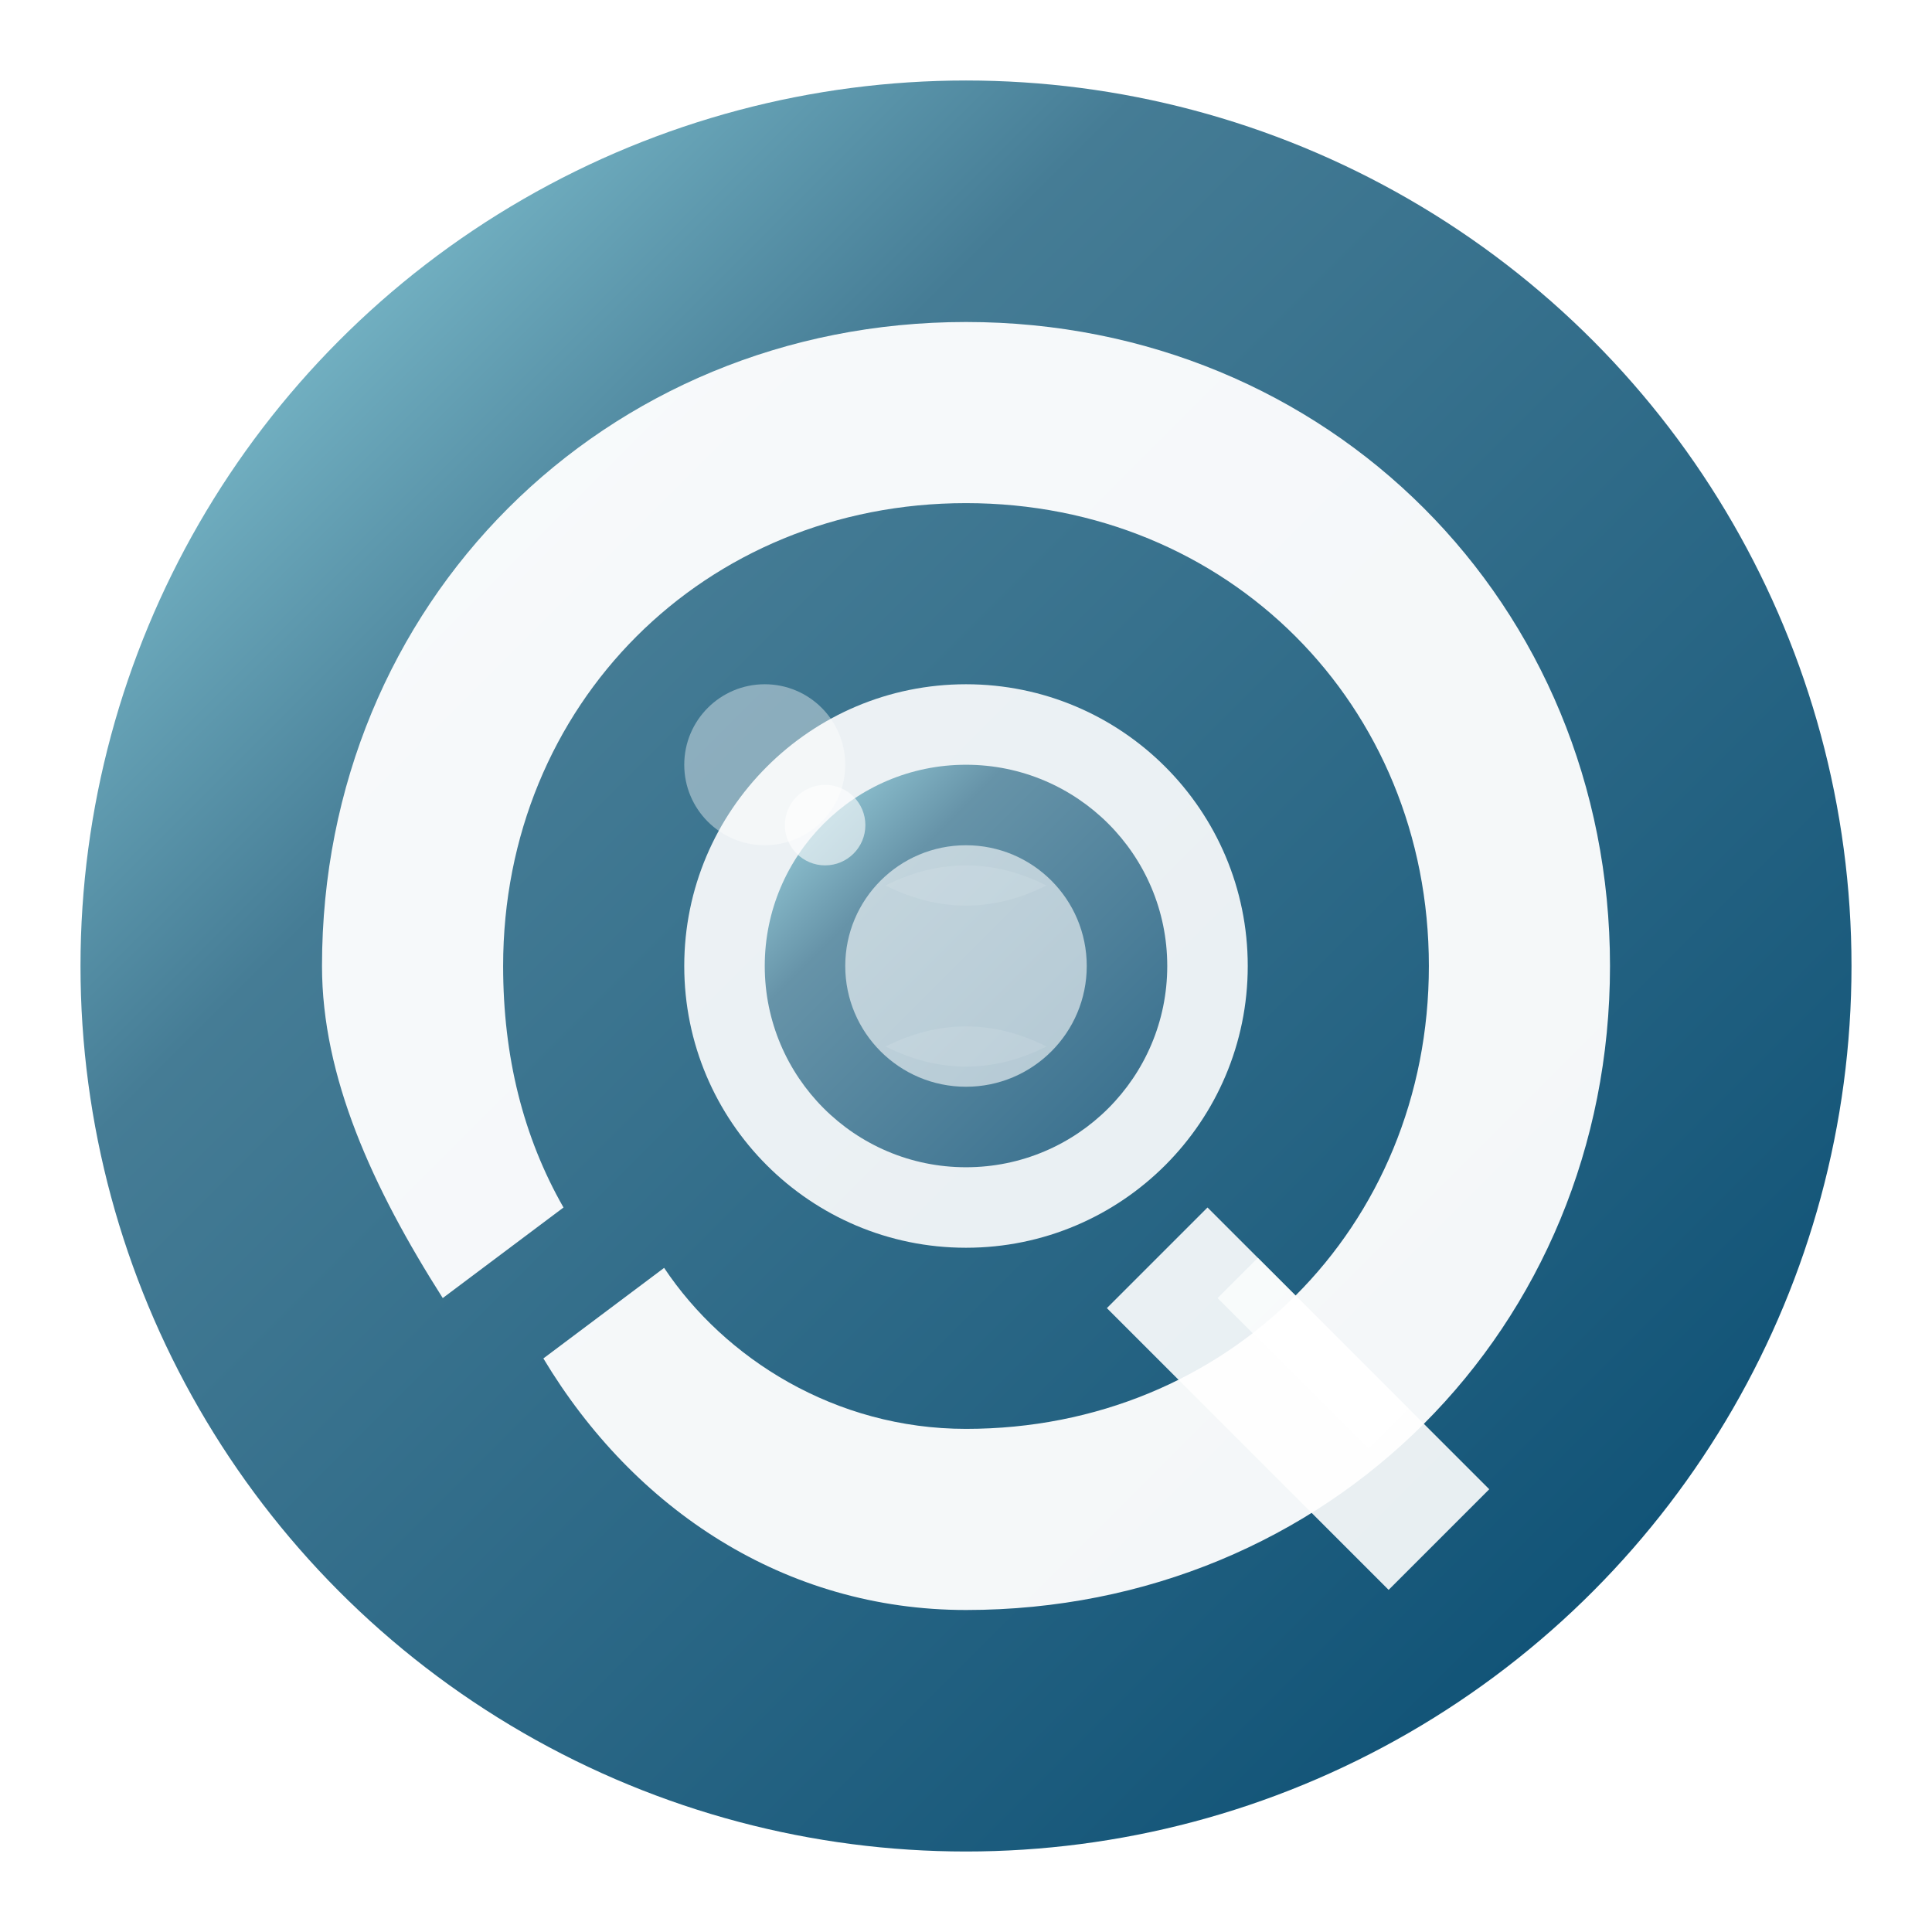
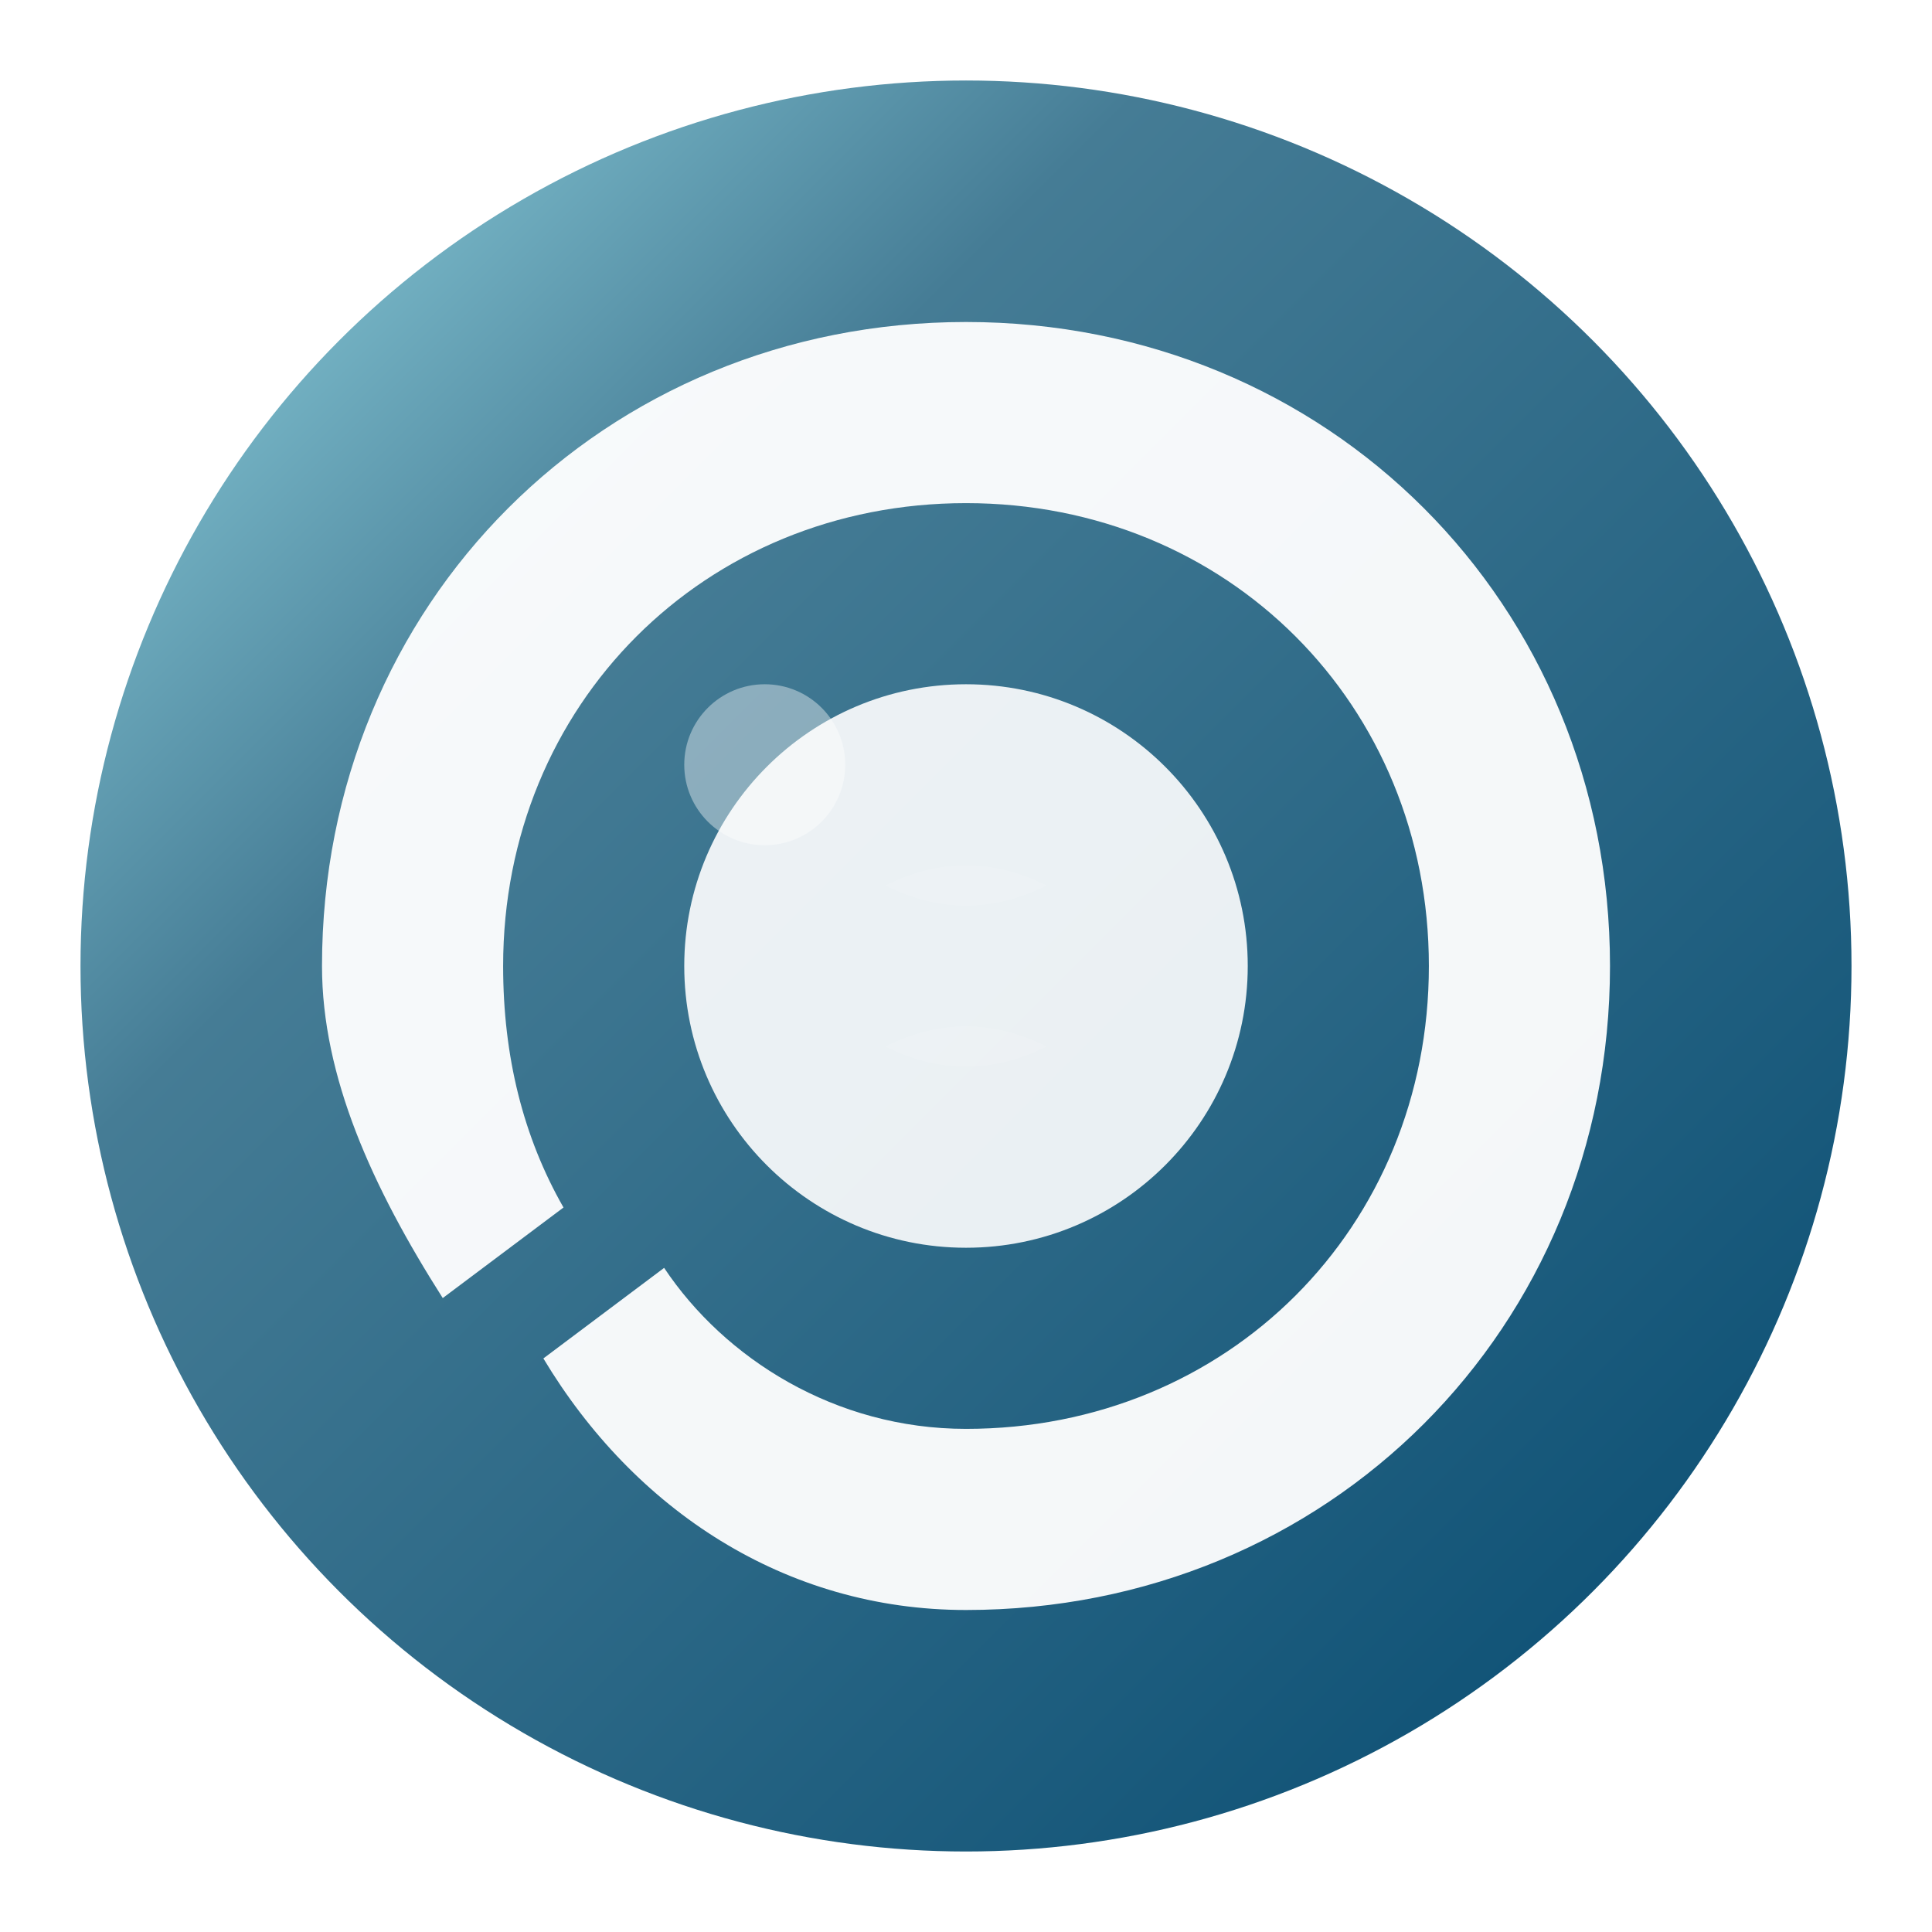
<svg xmlns="http://www.w3.org/2000/svg" viewBox="0 0 192 192" width="192" height="192">
  <defs>
    <linearGradient id="qoralGradient192" x1="0%" y1="0%" x2="100%" y2="100%">
      <stop offset="0%" style="stop-color:#98dce7;stop-opacity:1" />
      <stop offset="30%" style="stop-color:#457c95;stop-opacity:1" />
      <stop offset="100%" style="stop-color:#054a70;stop-opacity:1" />
    </linearGradient>
    <filter id="shadow192" x="-20%" y="-20%" width="140%" height="140%">
      <feDropShadow dx="3" dy="3" stdDeviation="4" flood-opacity="0.2" />
    </filter>
    <filter id="glow" x="-50%" y="-50%" width="200%" height="200%">
      <feGaussianBlur stdDeviation="3" result="coloredBlur" />
      <feMerge>
        <feMergeNode in="coloredBlur" />
        <feMergeNode in="SourceGraphic" />
      </feMerge>
    </filter>
  </defs>
  <circle cx="96" cy="96" r="88" fill="url(#qoralGradient192)" filter="url(#shadow192)" />
  <g fill="white" fill-opacity="0.95">
    <path d="M96 32 C132 32 160 60 160 96 C160 132 132 160 96 160 C78 160 63 150 54 135 L66 126 C72 135 83 142 96 142 C122 142 142 122 142 96 C142 70 122 50 96 50 C70 50 50 70 50 96 C50 105 52 113 56 120 L44 129 C37 118 32 107 32 96 C32 60 60 32 96 32 Z" />
    <circle cx="96" cy="96" r="28" fill="white" fill-opacity="0.9" />
-     <circle cx="96" cy="96" r="20" fill="url(#qoralGradient192)" fill-opacity="0.8" />
-     <circle cx="96" cy="96" r="12" fill="white" fill-opacity="0.6" />
-     <path d="M120 120 L148 148 L138 158 L110 130 C113 127 117 123 120 120 Z" fill="white" fill-opacity="0.9" />
-     <path d="M125 125 L140 140 L136 144 L121 129 C122 128 123.5 126.5 125 125 Z" fill="white" fill-opacity="0.7" />
  </g>
  <circle cx="76" cy="76" r="8" fill="white" fill-opacity="0.4" />
-   <circle cx="82" cy="82" r="4" fill="white" fill-opacity="0.6" />
  <g fill="white" fill-opacity="0.1">
    <path d="M88 88 Q96 84 104 88 Q96 92 88 88" />
    <path d="M88 104 Q96 100 104 104 Q96 108 88 104" />
  </g>
</svg>